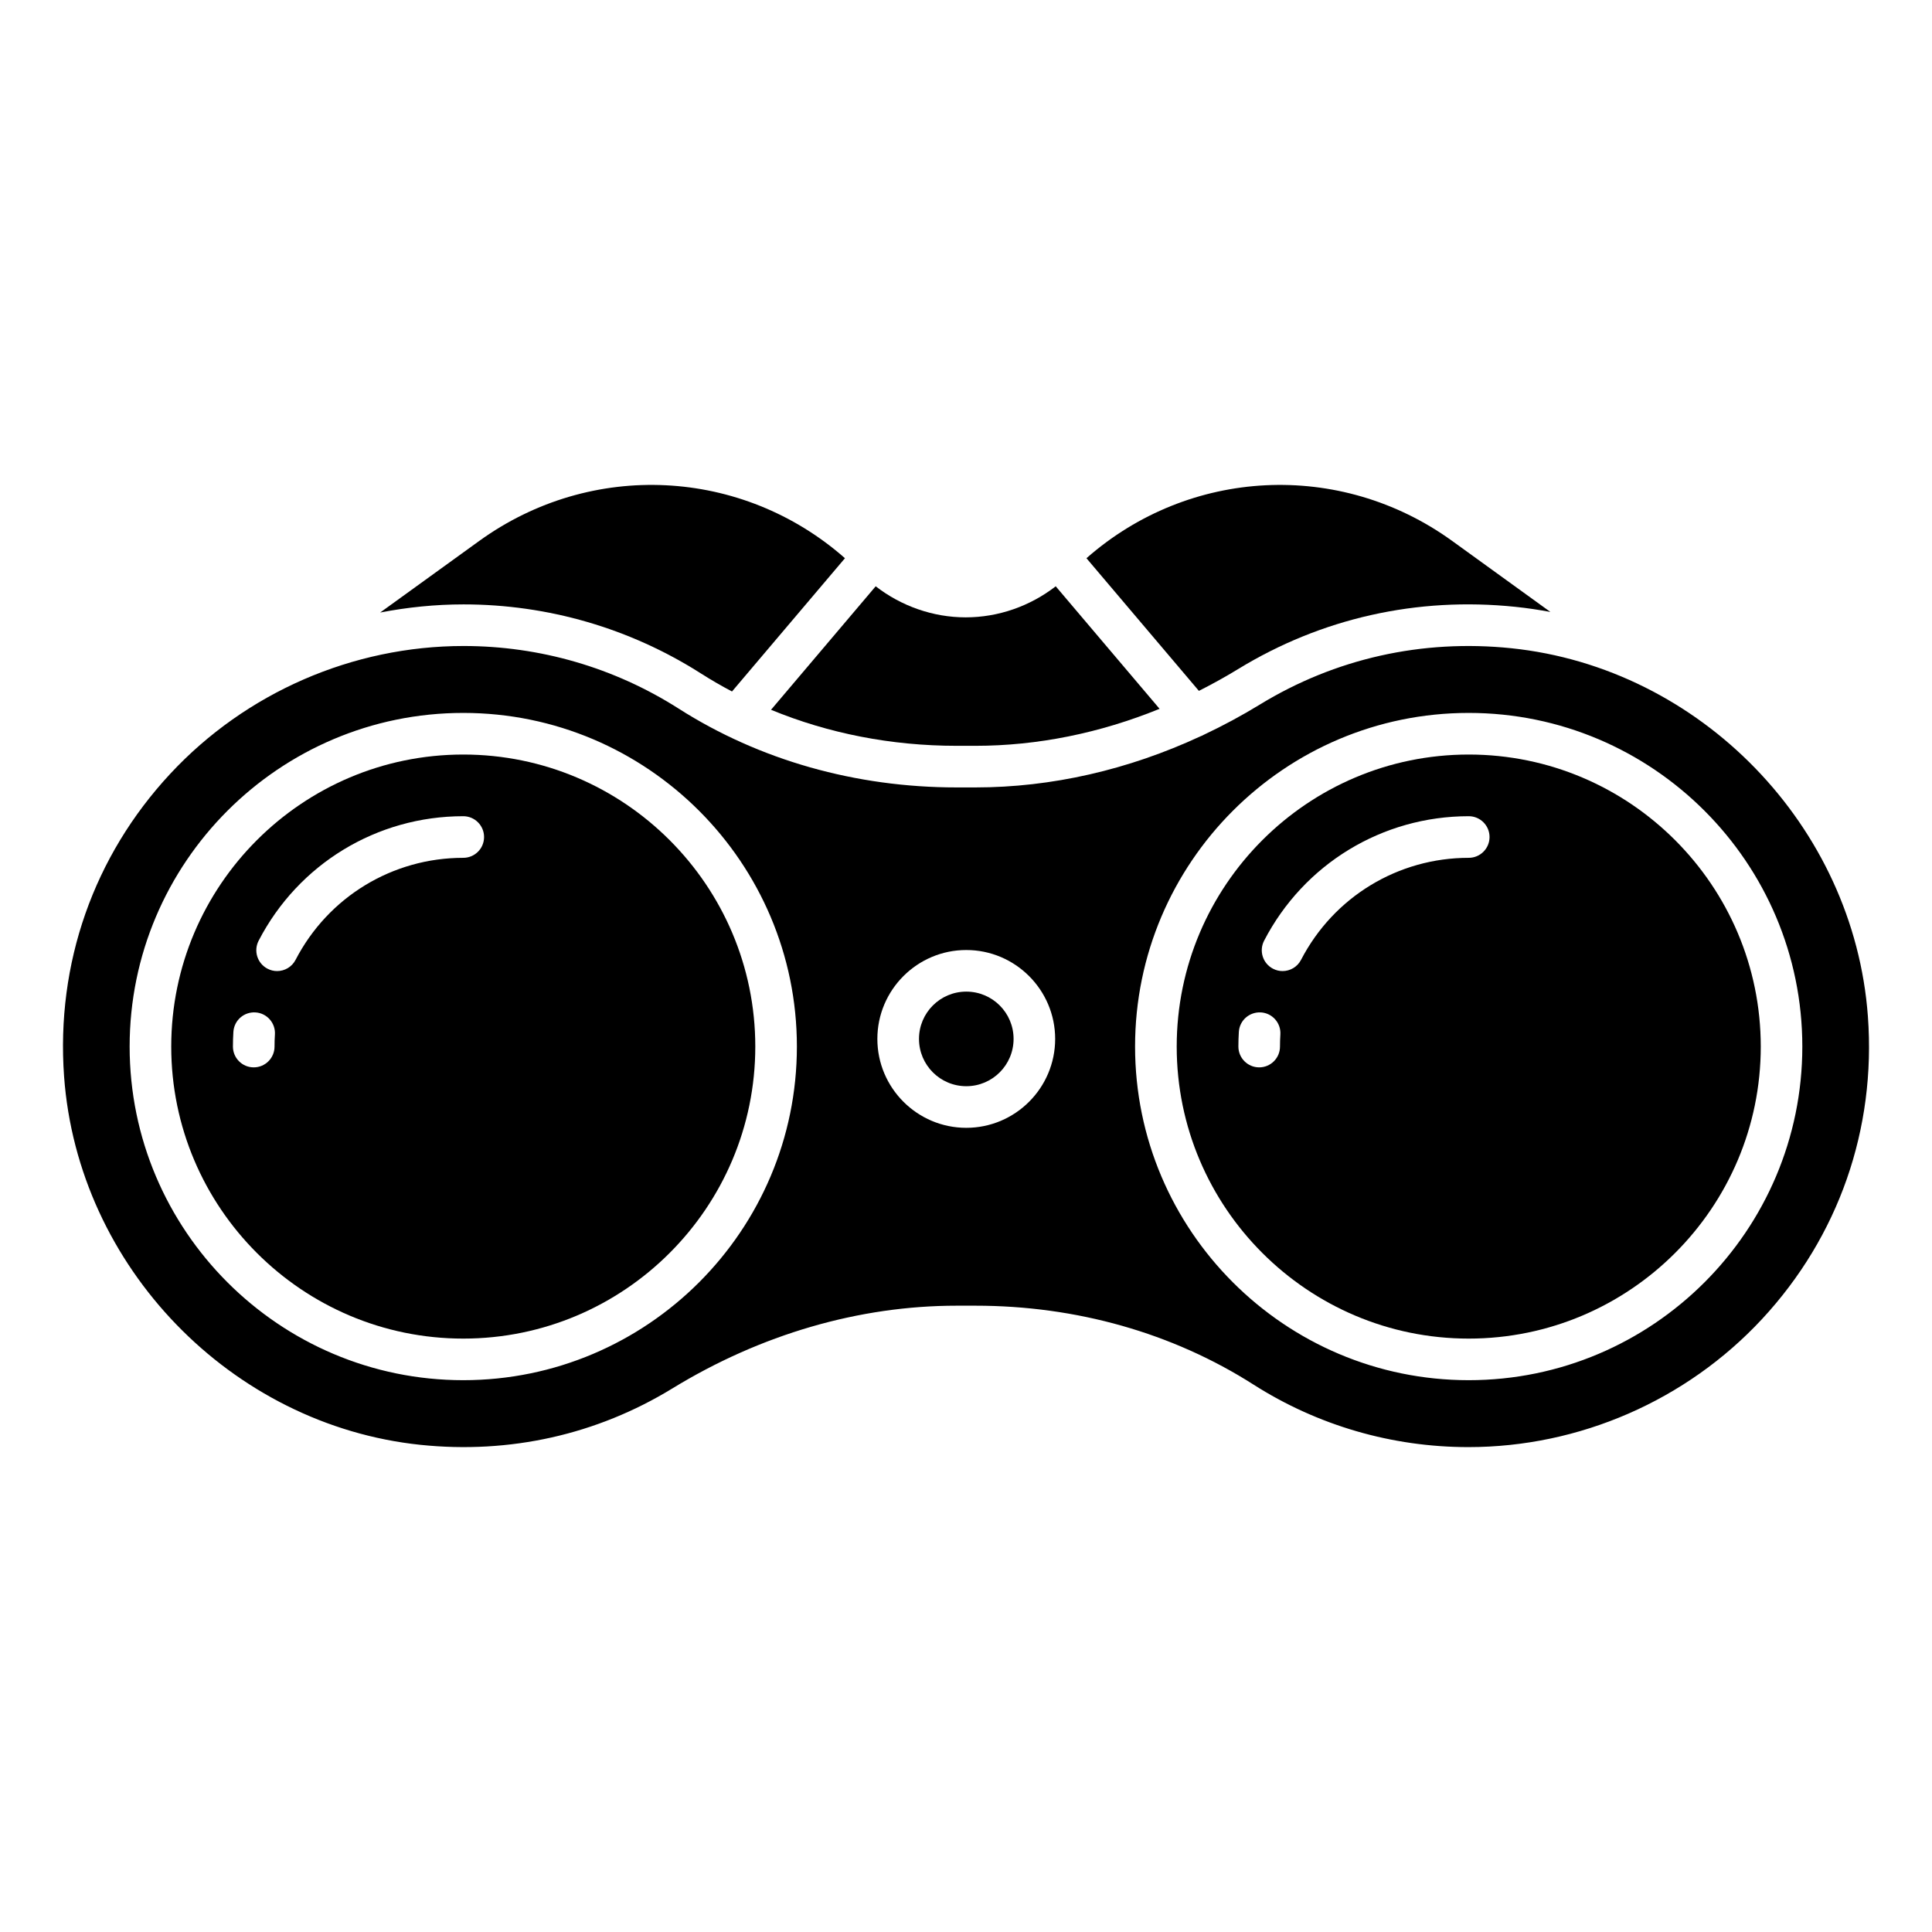
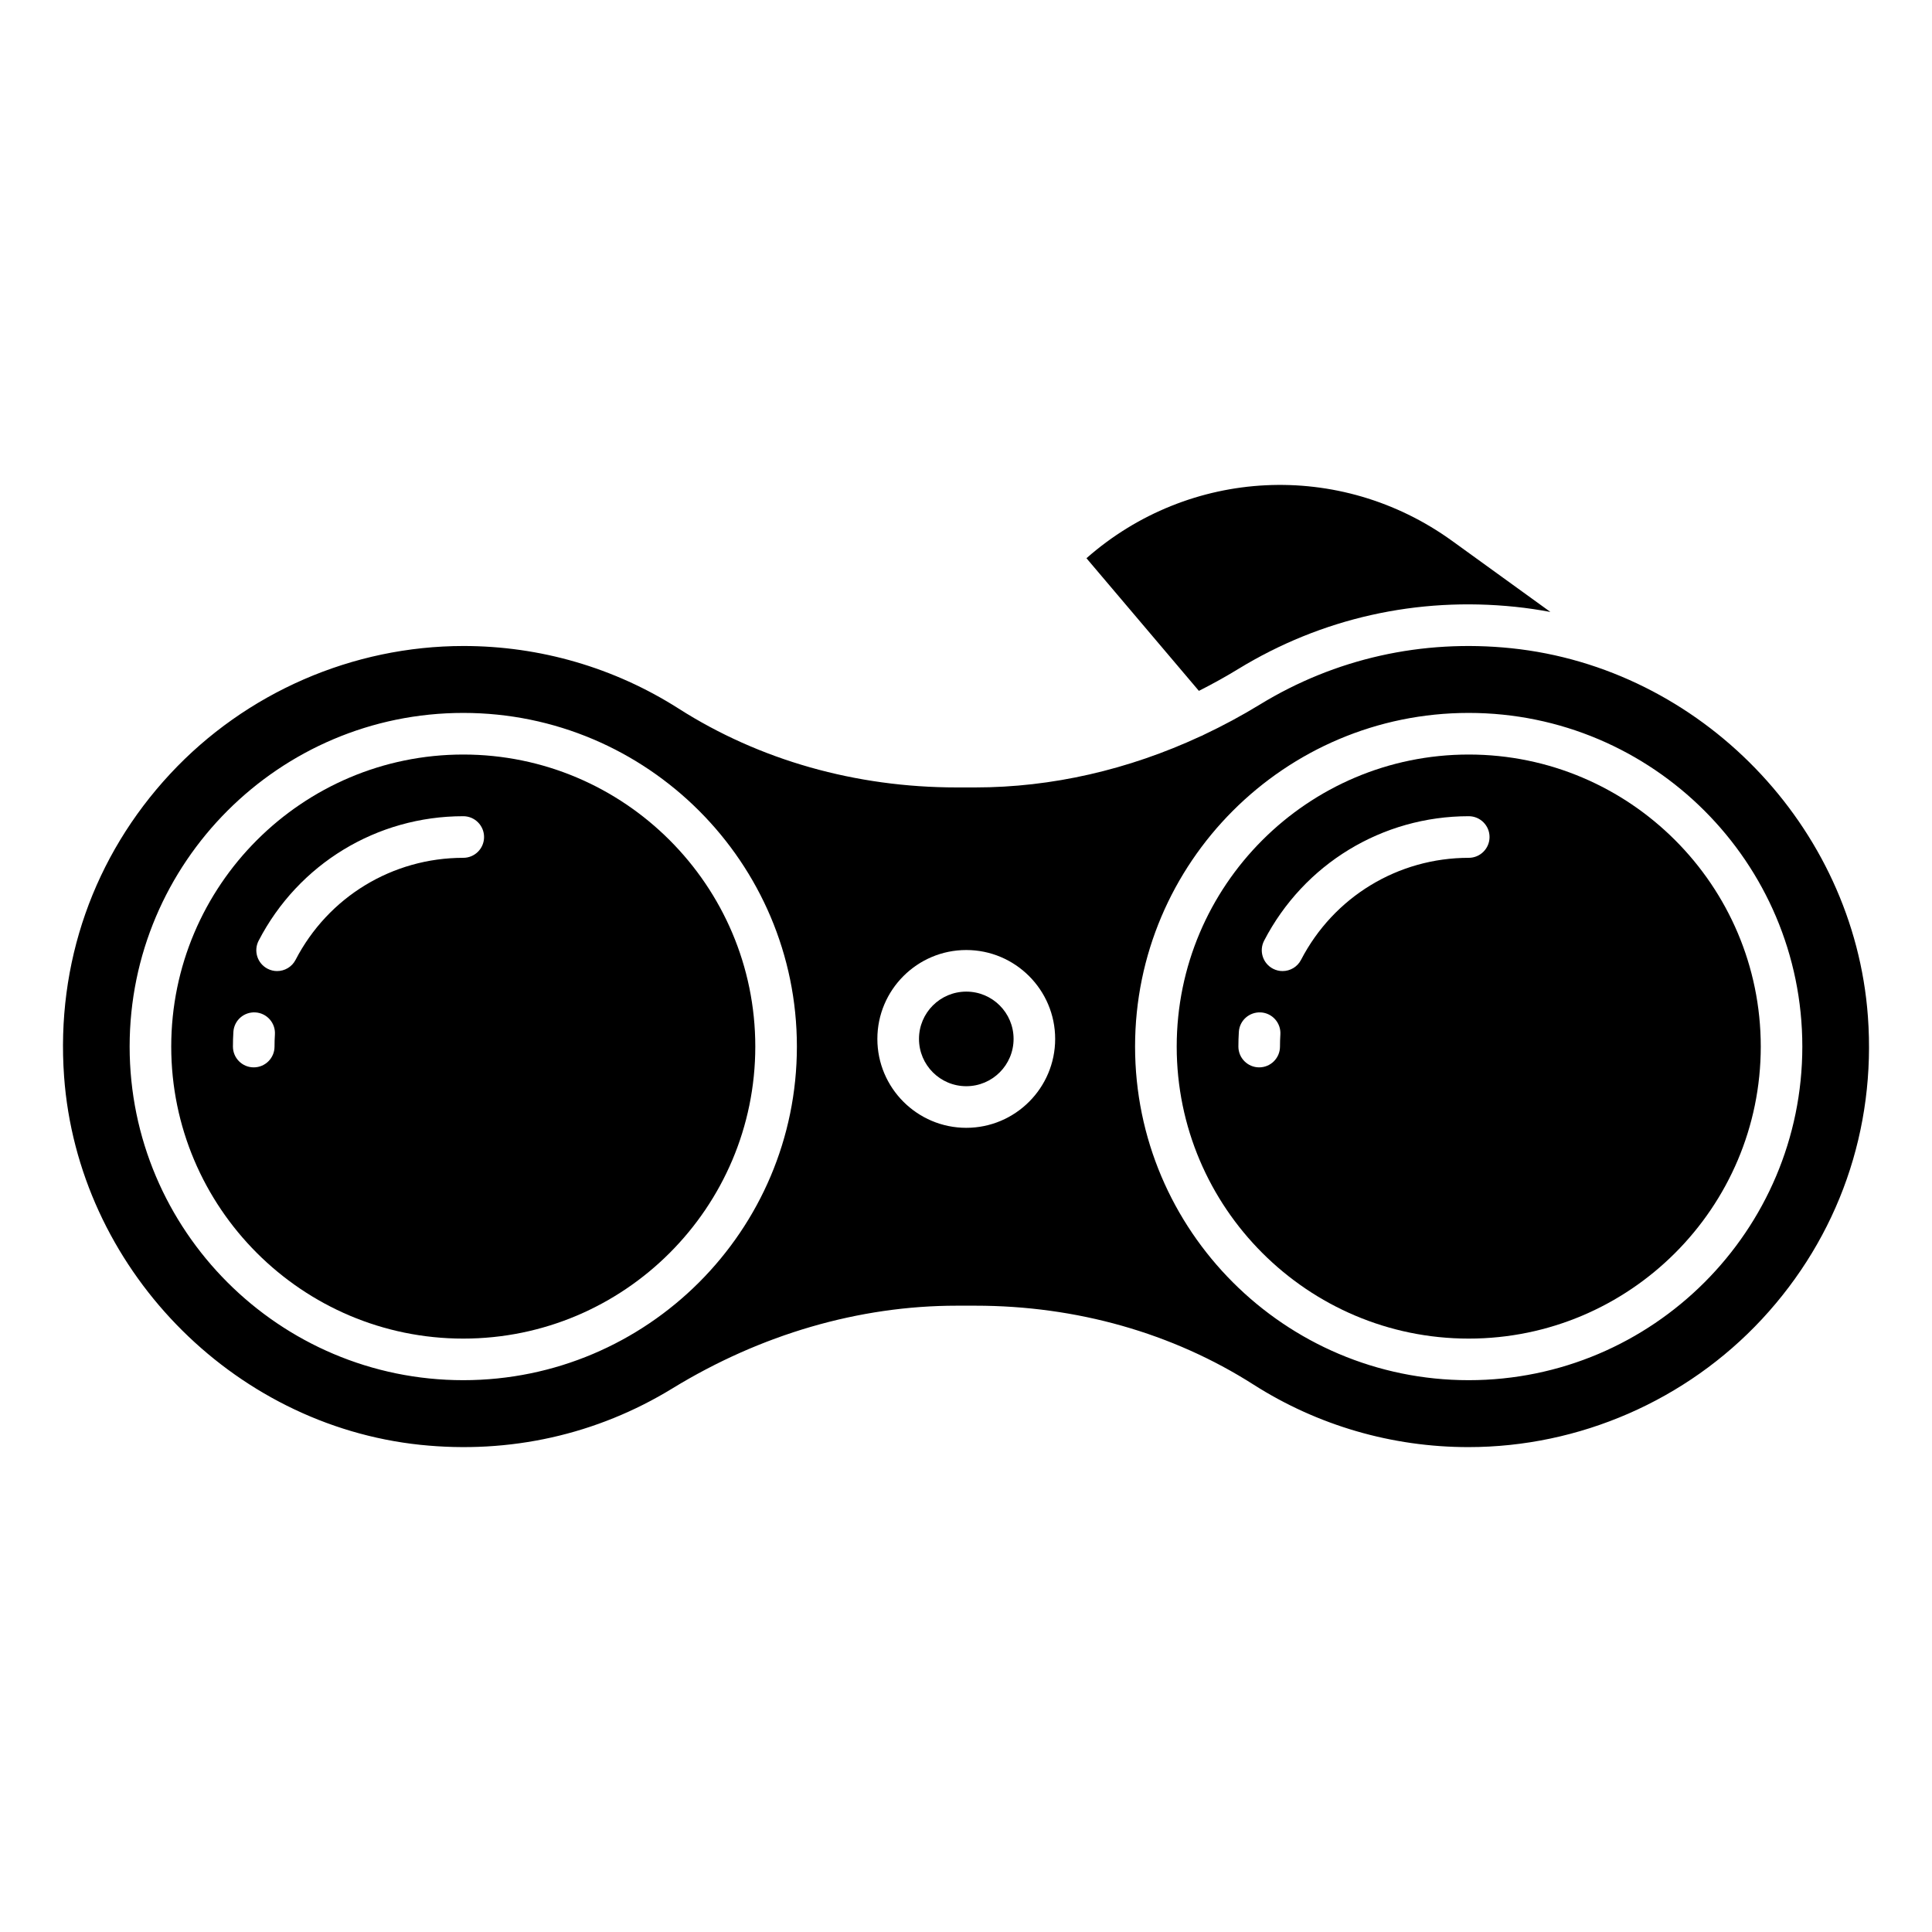
<svg xmlns="http://www.w3.org/2000/svg" fill="#000000" width="800px" height="800px" version="1.1" viewBox="144 144 512 512">
  <g>
    <path d="m412.61 419.32c0 6.922-5.609 12.535-12.531 12.535s-12.535-5.613-12.535-12.535 5.613-12.531 12.535-12.531 12.531 5.609 12.531 12.531" />
    <path d="m266.77 343.96c-42.672 0-77.391 34.719-77.391 77.391 0 42.676 34.719 77.391 77.391 77.391s77.391-34.719 77.391-77.391-34.719-77.391-77.391-77.391zm-50.016 77.391c0 3.043-2.469 5.512-5.512 5.512-3.043 0-5.512-2.469-5.512-5.512 0-1.312 0.039-2.613 0.121-3.906 0.195-3.039 2.797-5.328 5.856-5.148 3.039 0.195 5.344 2.816 5.148 5.856-0.07 1.059-0.102 2.125-0.102 3.199zm50.016-50.02c-18.766 0-35.793 10.359-44.438 27.035-0.98 1.895-2.906 2.977-4.898 2.977-0.855 0-1.719-0.199-2.531-0.621-2.703-1.402-3.758-4.731-2.359-7.43 10.547-20.348 31.324-32.988 54.227-32.988 3.043 0 5.512 2.469 5.512 5.512 0.004 3.051-2.465 5.516-5.512 5.516z" />
-     <path d="m397.52 341.65h4.961c16.426 0 32.988-3.356 48.82-9.805l-27.523-32.473c-6.781 5.258-15.195 8.234-23.855 8.234-8.656 0-17.07-2.977-23.855-8.234l-27.738 32.73c15.211 6.273 31.895 9.547 49.191 9.547z" />
-     <path d="m329.76 322.48c2.672 1.703 5.422 3.289 8.227 4.773l29.934-35.32c-27.188-23.945-67.152-26.078-96.91-4.586l-26.262 18.98c7.242-1.402 14.641-2.156 22.105-2.156 22.359 0 44.113 6.332 62.906 18.309z" />
    <path d="m533.23 343.96c-42.672 0-77.391 34.719-77.391 77.391 0 42.676 34.719 77.391 77.391 77.391 42.672 0 77.391-34.719 77.391-77.391-0.004-42.672-34.719-77.391-77.391-77.391zm-50.02 77.391c0 3.043-2.469 5.512-5.512 5.512-3.043 0-5.512-2.469-5.512-5.512 0-1.309 0.043-2.606 0.121-3.894 0.188-3.039 2.785-5.32 5.844-5.16 3.039 0.191 5.348 2.805 5.16 5.844-0.066 1.062-0.102 2.133-0.102 3.211zm50.02-50.02c-18.766 0-35.793 10.359-44.441 27.035-0.98 1.895-2.906 2.977-4.898 2.977-0.855 0-1.723-0.199-2.531-0.621-2.703-1.402-3.758-4.731-2.359-7.43 10.551-20.348 31.328-32.988 54.23-32.988 3.043 0 5.512 2.469 5.512 5.512 0 3.051-2.469 5.516-5.512 5.516z" />
    <path d="m472.1 321.32c22.062-13.496 47.477-19.211 73.527-16.5 3.125 0.324 6.203 0.789 9.242 1.352l-26.039-18.828c-29.754-21.492-69.719-19.352-96.906 4.59l29.793 35.152c3.512-1.773 6.977-3.684 10.383-5.766z" />
    <path d="m639.01 413.33c-3.703-50.406-44.34-92.34-94.52-97.543-23.613-2.434-46.656 2.719-66.637 14.941-4.828 2.953-9.77 5.602-14.789 7.973-0.297 0.172-0.602 0.312-0.918 0.426-19.137 8.887-39.469 13.551-59.664 13.551h-4.961c-26.762 0-52.242-7.227-73.684-20.898-17.02-10.848-36.723-16.582-56.98-16.582-29.387 0-57.723 12.344-77.746 33.871-20.301 21.824-30.289 50.309-28.129 80.207 3.648 50.398 44.242 92.367 94.426 97.621 23.656 2.469 46.742-2.688 66.766-14.941 23.449-14.352 49.508-21.934 75.348-21.934h4.961c26.766 0 52.246 7.227 73.684 20.895 17.016 10.848 36.719 16.582 56.98 16.582 29.41 0 57.762-12.363 77.793-33.914 20.297-21.852 30.27-50.352 28.07-80.254zm-372.24 96.434c-48.75 0-88.414-39.664-88.414-88.418 0-48.75 39.664-88.414 88.414-88.414s88.414 39.664 88.414 88.414c0 48.758-39.66 88.418-88.414 88.418zm133.3-66.879c-12.988 0-23.559-10.57-23.559-23.559s10.57-23.559 23.559-23.559 23.559 10.57 23.559 23.559-10.57 23.559-23.559 23.559zm133.15 66.879c-48.75 0-88.414-39.664-88.414-88.418 0-48.75 39.664-88.414 88.414-88.414 48.75 0.004 88.414 39.668 88.414 88.418 0 48.754-39.664 88.414-88.414 88.414z" />
  </g>
</svg>